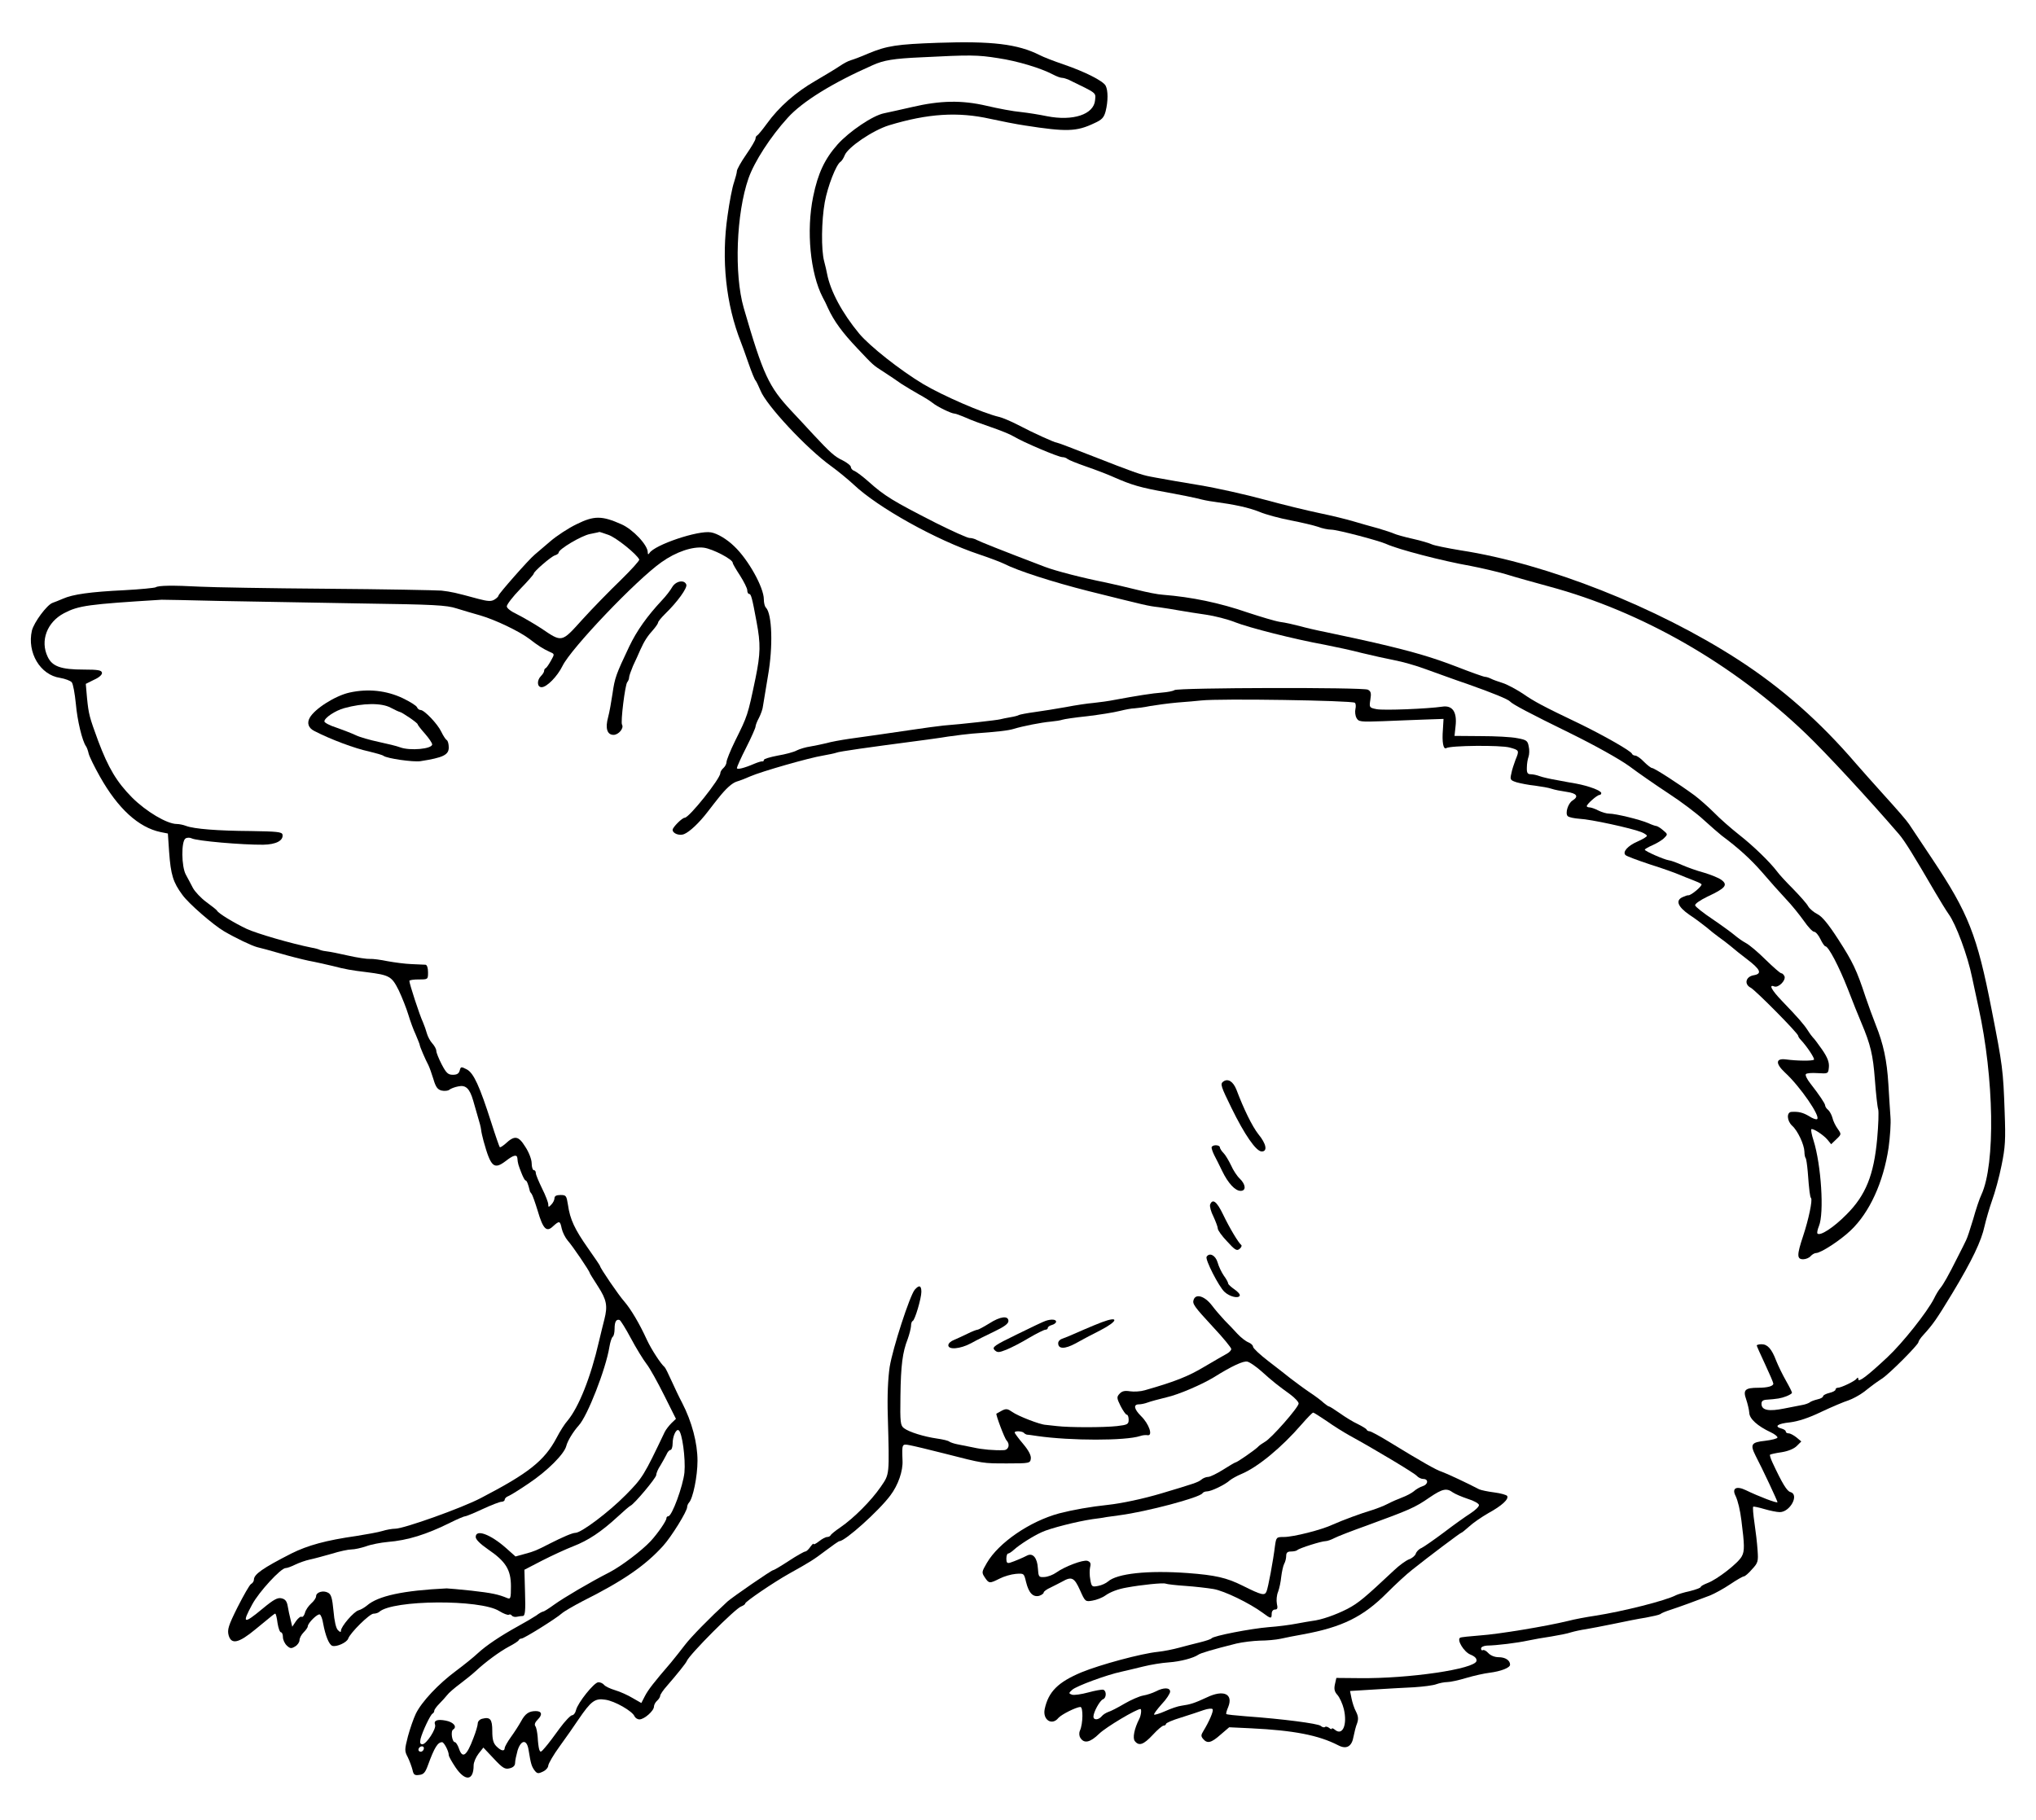
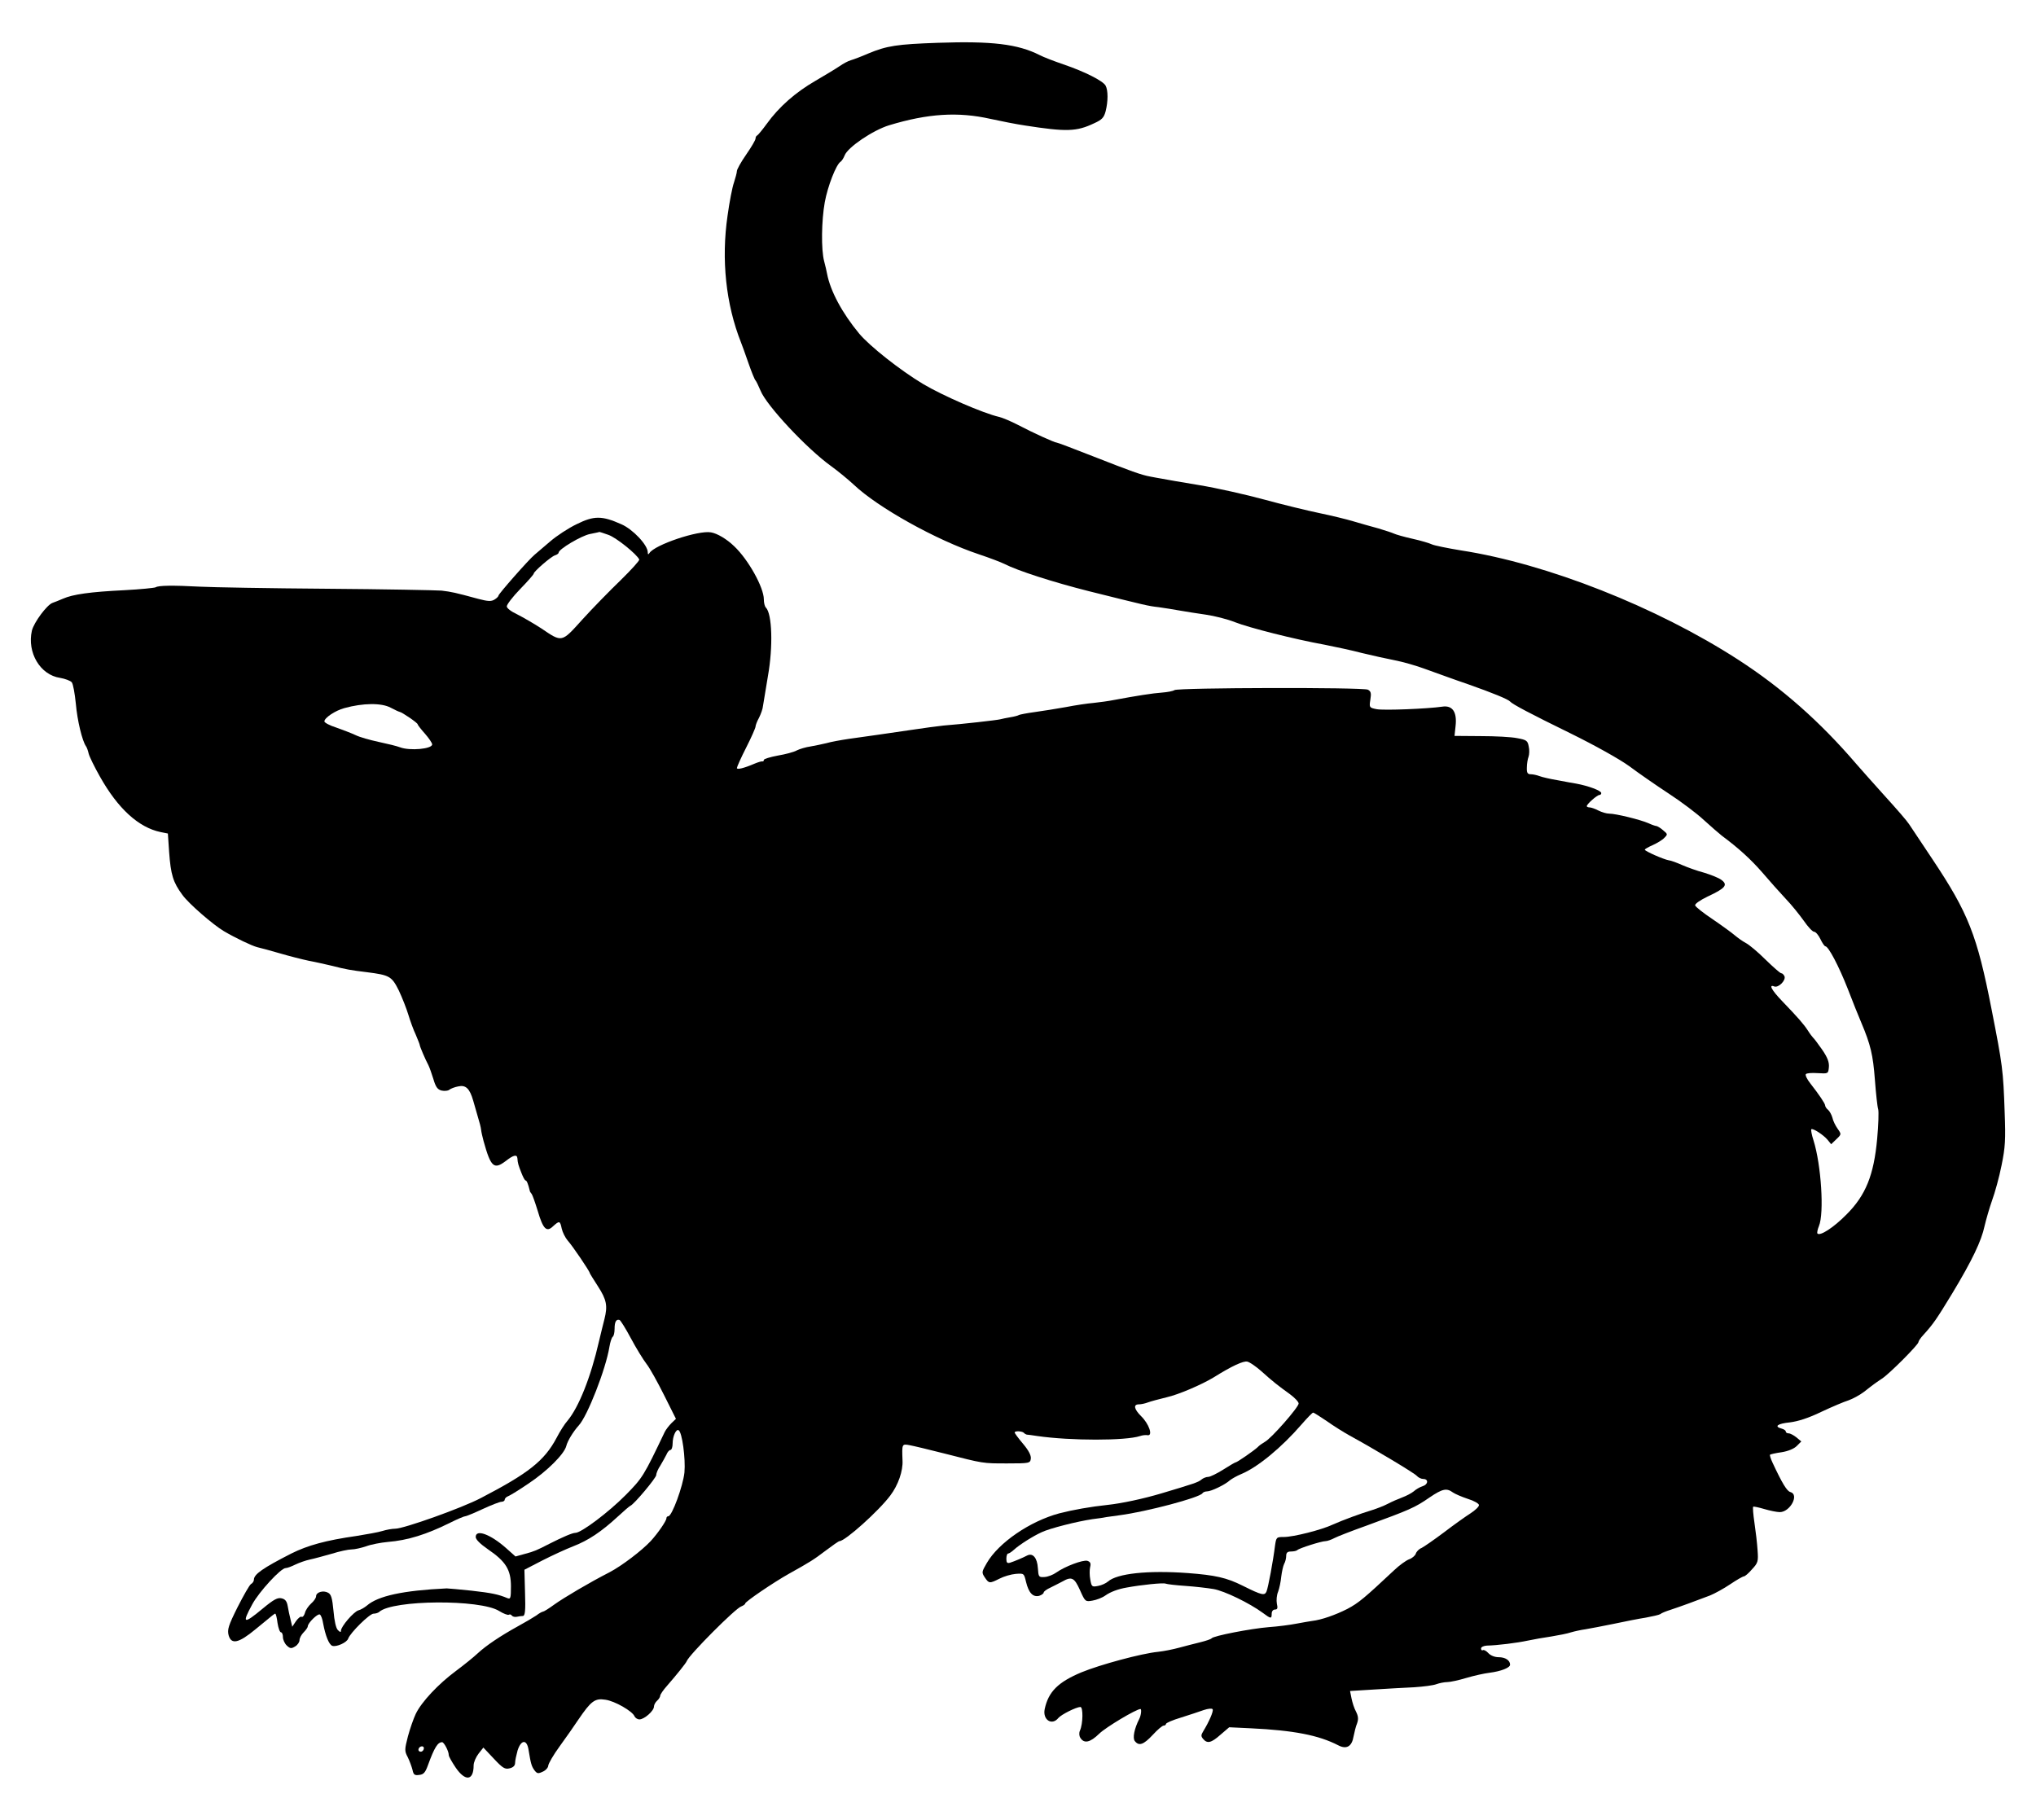
<svg xmlns="http://www.w3.org/2000/svg" xmlns:xlink="http://www.w3.org/1999/xlink" version="1.1" viewBox="36 108 297 265.5" width="297" height="265.5">
  <defs>
    <clipPath id="artboard_clip_path">
      <path d="M 36 108 L 333 108 L 333 352.569 L 333 373.5 L 36 373.5 Z" />
    </clipPath>
  </defs>
  <g id="Mouse_Statant_(2)" stroke="none" stroke-opacity="1" stroke-dasharray="none" fill="none" fill-opacity="1">
    <title>Mouse Statant (2)</title>
    <g id="Mouse_Statant_(2)_Layer_2" clip-path="url(#artboard_clip_path)">
      <title>Layer 2</title>
      <g id="Graphic_50">
        <rect x="333" y="63" width="234" height="280.8" id="path" />
        <clipPath id="clip_path">
          <use xlink:href="#path" />
        </clipPath>
        <g clip-path="url(#clip_path)">
          <image xlink:href="image717.pdf" width="289" height="254" transform="translate(334.4 101.8) scale(.8)" />
        </g>
      </g>
      <g id="Group_708">
        <g id="Graphic_706">
          <path d="M 172.823 114.244 C 166.836 114.456 165.385 114.668 162.633 115.817 C 161.666 116.24 160.547 116.663 160.124 116.784 C 159.7 116.905 158.974 117.298 158.46 117.661 C 157.977 117.994 156.374 118.961 154.923 119.808 C 152.05 121.471 149.631 123.588 147.847 126.067 C 147.212 126.944 146.577 127.7 146.456 127.761 C 146.305 127.821 146.214 128.033 146.214 128.214 C 146.214 128.426 145.609 129.454 144.853 130.543 C 144.097 131.631 143.493 132.72 143.493 132.962 C 143.493 133.203 143.281 133.959 143.069 134.625 C 142.827 135.29 142.404 137.467 142.132 139.463 C 141.195 145.873 141.89 152.405 144.097 157.968 C 144.249 158.331 144.732 159.692 145.186 160.992 C 145.639 162.292 146.093 163.411 146.214 163.502 C 146.305 163.593 146.637 164.258 146.94 164.984 C 147.786 167.131 153.683 173.45 157.221 175.99 C 158.188 176.686 159.7 177.926 160.547 178.712 C 164.054 182.038 172.551 186.785 178.811 188.872 C 180.353 189.386 182.016 190.021 182.5 190.263 C 184.435 191.261 189.606 192.924 194.746 194.224 C 203.243 196.34 203.424 196.401 205.027 196.582 C 205.874 196.703 207.234 196.915 208.051 197.066 C 208.897 197.217 210.621 197.49 211.891 197.671 C 213.161 197.852 215.066 198.336 216.124 198.76 C 218.181 199.576 224.863 201.269 229.217 202.055 C 230.729 202.358 233.179 202.872 234.66 203.265 C 236.172 203.628 238.319 204.112 239.438 204.323 C 240.557 204.535 242.613 205.11 243.974 205.624 C 245.334 206.107 248.116 207.135 250.172 207.831 C 253.771 209.101 255.978 210.008 256.28 210.341 C 256.613 210.734 259.183 212.095 265.05 214.967 C 268.678 216.751 272.246 218.747 273.667 219.775 C 274.998 220.773 277.568 222.557 279.413 223.766 C 281.227 224.946 283.555 226.7 284.553 227.637 C 285.551 228.544 286.73 229.572 287.154 229.905 C 289.633 231.749 291.387 233.352 293.05 235.257 C 294.078 236.466 295.62 238.19 296.467 239.097 C 297.344 240.004 298.523 241.486 299.128 242.333 C 299.733 243.209 300.398 243.935 300.64 243.935 C 300.851 243.935 301.275 244.419 301.547 244.994 C 301.819 245.568 302.152 246.052 302.273 246.052 C 302.726 246.052 304.268 249.015 305.538 252.251 C 306.234 254.065 307.141 256.333 307.534 257.24 C 308.864 260.385 309.227 261.897 309.499 265.525 C 309.651 267.551 309.862 269.486 309.983 269.849 C 310.074 270.212 310.013 272.117 309.832 274.113 C 309.348 279.435 308.169 282.368 305.357 285.18 C 303.482 287.085 301.517 288.355 301.123 287.962 C 301.033 287.871 301.123 287.387 301.335 286.873 C 302.121 284.998 301.668 277.953 300.549 274.385 C 300.277 273.568 300.156 272.843 300.216 272.752 C 300.428 272.54 302 273.568 302.605 274.294 L 303.119 274.929 L 303.875 274.203 C 304.631 273.478 304.631 273.478 304.057 272.661 C 303.754 272.238 303.391 271.512 303.301 271.059 C 303.18 270.635 302.908 270.121 302.666 269.91 C 302.424 269.728 302.242 269.426 302.242 269.275 C 302.242 269.002 301.365 267.702 300.065 266.039 C 299.612 265.465 299.309 264.86 299.43 264.709 C 299.521 264.558 300.277 264.497 301.154 264.558 C 302.696 264.648 302.696 264.648 302.787 263.681 C 302.847 262.985 302.605 262.29 301.789 261.11 C 301.184 260.233 300.579 259.447 300.458 259.357 C 300.368 259.266 300.035 258.843 299.733 258.359 C 299.128 257.421 298.281 256.454 295.983 254.065 C 294.411 252.432 293.957 251.555 294.834 251.918 C 295.439 252.13 296.527 251.041 296.316 250.436 C 296.195 250.194 296.013 249.983 295.832 249.983 C 295.681 249.983 294.653 249.076 293.534 247.987 C 292.445 246.899 291.145 245.81 290.661 245.568 C 290.208 245.326 289.482 244.812 289.058 244.449 C 288.635 244.086 287.184 243.028 285.853 242.121 C 284.493 241.214 283.344 240.307 283.283 240.095 C 283.192 239.883 283.978 239.339 285.097 238.795 C 287.698 237.585 288.091 237.101 287.123 236.376 C 286.73 236.073 285.581 235.62 284.583 235.317 C 283.555 235.045 282.134 234.531 281.378 234.199 C 280.622 233.866 279.745 233.533 279.413 233.503 C 278.687 233.382 275.935 232.173 275.935 231.961 C 275.935 231.87 276.449 231.568 277.084 231.296 C 277.749 230.993 278.505 230.54 278.778 230.237 C 279.292 229.723 279.292 229.693 278.596 229.119 C 278.233 228.786 277.78 228.544 277.659 228.514 C 277.508 228.514 276.963 228.332 276.449 228.09 C 275.27 227.576 271.702 226.7 270.734 226.7 C 270.341 226.7 269.646 226.488 269.162 226.246 C 268.708 226.004 268.104 225.792 267.892 225.792 C 267.65 225.792 267.469 225.702 267.469 225.611 C 267.469 225.309 268.98 223.978 269.313 223.978 C 269.464 223.978 269.585 223.857 269.585 223.706 C 269.585 223.343 267.71 222.648 265.896 222.315 C 265.503 222.255 264.324 222.043 263.235 221.831 C 262.147 221.65 260.967 221.378 260.574 221.226 C 260.181 221.075 259.607 220.954 259.304 220.954 C 258.82 220.954 258.7 220.743 258.73 219.956 C 258.73 219.442 258.851 218.717 258.972 218.414 C 259.093 218.082 259.123 217.386 259.002 216.902 C 258.851 216.056 258.669 215.935 257.339 215.693 C 256.492 215.511 254.103 215.39 251.987 215.39 L 248.177 215.36 L 248.328 213.939 C 248.57 211.853 247.874 210.855 246.362 211.097 C 244.306 211.399 237.896 211.671 236.807 211.46 C 235.749 211.248 235.719 211.218 235.9 210.069 C 236.051 209.131 235.991 208.859 235.537 208.617 C 234.842 208.254 207.93 208.315 207.325 208.678 C 207.113 208.829 206.297 208.98 205.511 209.04 C 204.15 209.131 201.701 209.524 198.617 210.099 C 197.74 210.28 196.349 210.462 195.502 210.552 C 194.686 210.613 192.871 210.885 191.48 211.157 C 190.12 211.399 188.063 211.732 186.945 211.883 C 185.796 212.034 184.768 212.246 184.647 212.306 C 184.526 212.397 183.951 212.548 183.377 212.639 C 182.802 212.73 182.137 212.881 181.895 212.941 C 181.441 213.062 176.392 213.637 173.64 213.848 C 172.823 213.939 170.707 214.211 168.953 214.483 C 164.992 215.058 162.784 215.39 159.882 215.784 C 158.642 215.965 157.16 216.237 156.555 216.419 C 155.951 216.57 154.892 216.781 154.227 216.902 C 153.562 216.993 152.655 217.265 152.231 217.477 C 151.808 217.719 150.538 218.051 149.45 218.233 C 148.331 218.445 147.424 218.717 147.424 218.868 C 147.424 219.019 147.333 219.11 147.212 219.079 C 147.061 219.049 146.577 219.2 146.063 219.412 C 144.521 220.077 143.493 220.319 143.493 220.047 C 143.493 219.896 144.097 218.535 144.853 217.054 C 145.609 215.572 146.214 214.181 146.214 214 C 146.214 213.818 146.426 213.244 146.728 212.699 C 147 212.155 147.272 211.399 147.303 210.976 C 147.363 210.552 147.696 208.587 148.028 206.591 C 148.784 202.328 148.633 197.55 147.726 196.643 C 147.544 196.461 147.424 195.917 147.424 195.433 C 147.424 193.71 145.156 189.628 143.1 187.692 C 142.011 186.634 140.62 185.818 139.713 185.666 C 137.868 185.334 131.488 187.481 130.732 188.69 C 130.581 188.932 130.49 188.902 130.49 188.569 C 130.49 187.511 128.313 185.213 126.65 184.487 C 123.808 183.217 122.659 183.217 120.149 184.457 C 118.939 185.031 117.186 186.181 116.248 186.997 C 115.311 187.783 114.283 188.66 113.98 188.932 C 113.134 189.628 108.719 194.647 108.719 194.889 C 108.719 195.01 108.447 195.282 108.144 195.464 C 107.661 195.766 107.177 195.736 105.786 195.373 C 102.339 194.435 101.885 194.345 100.403 194.163 C 99.587 194.103 92.027 193.952 83.621 193.891 C 75.215 193.831 66.93 193.68 65.176 193.589 C 61.215 193.377 59.098 193.407 58.705 193.68 C 58.524 193.77 56.468 193.982 54.139 194.103 C 49.15 194.345 46.61 194.708 45.189 195.343 C 44.614 195.585 43.949 195.857 43.677 195.947 C 42.86 196.22 40.955 198.79 40.653 199.999 C 39.927 203.205 41.863 206.47 44.765 206.894 C 45.491 207.015 46.277 207.317 46.459 207.529 C 46.67 207.77 46.912 209.192 47.064 210.673 C 47.275 213.123 48.001 216.116 48.545 216.872 C 48.666 217.023 48.848 217.537 48.938 217.961 C 49.059 218.414 49.785 219.896 50.571 221.287 C 53.202 225.974 56.226 228.725 59.431 229.391 L 60.489 229.602 L 60.671 232.294 C 60.913 235.62 61.245 236.708 62.606 238.553 C 63.513 239.823 67.081 242.907 68.653 243.844 C 70.407 244.873 72.705 245.961 73.492 246.173 C 74.006 246.294 75.487 246.687 76.818 247.08 C 78.148 247.473 80.053 247.957 81.051 248.168 C 82.049 248.35 83.621 248.713 84.528 248.924 C 86.373 249.408 87.25 249.559 89.518 249.832 C 92.844 250.255 93.146 250.436 94.174 252.493 C 94.658 253.521 95.293 255.123 95.565 256.03 C 95.837 256.938 96.321 258.268 96.654 258.963 C 96.956 259.689 97.228 260.354 97.228 260.445 C 97.228 260.657 98.045 262.562 98.498 263.408 C 98.65 263.711 98.982 264.648 99.224 265.434 C 99.557 266.583 99.829 266.946 100.403 267.098 C 100.827 267.188 101.341 267.158 101.552 266.977 C 101.734 266.825 102.339 266.583 102.853 266.493 C 103.941 266.251 104.516 266.795 105.03 268.579 C 105.211 269.244 105.544 270.333 105.725 270.998 C 105.937 271.663 106.149 272.48 106.179 272.812 C 106.209 273.145 106.391 273.901 106.542 274.476 C 107.6 278.286 108.054 278.679 109.777 277.378 C 110.896 276.502 111.41 276.381 111.471 276.955 C 111.531 277.741 111.622 277.983 112.045 279.072 C 112.287 279.707 112.559 280.221 112.68 280.221 C 112.831 280.221 113.043 280.705 113.285 281.733 C 113.285 281.823 113.406 282.005 113.557 282.186 C 113.678 282.337 114.071 283.456 114.434 284.636 C 115.22 287.327 115.734 287.811 116.671 286.903 C 117.609 286.057 117.7 286.087 117.941 287.236 C 118.062 287.78 118.456 288.567 118.818 288.99 C 119.484 289.716 122.024 293.465 122.024 293.707 C 122.024 293.767 122.568 294.644 123.233 295.672 C 124.503 297.638 124.654 298.515 124.171 300.45 C 124.019 301.055 123.656 302.476 123.384 303.655 C 122.175 308.947 120.421 313.301 118.788 315.267 C 118.395 315.69 117.669 316.839 117.186 317.776 C 115.401 321.133 113.073 322.947 106.149 326.546 C 103.397 327.997 94.9 331.021 93.66 331.021 C 93.207 331.021 92.36 331.172 91.786 331.353 C 91.211 331.535 89.518 331.837 88.006 332.079 C 83.561 332.714 80.9 333.44 78.481 334.649 C 74.338 336.766 73.038 337.673 73.038 338.459 C 73.038 338.671 72.857 338.973 72.615 339.094 C 72.403 339.215 71.526 340.757 70.649 342.481 C 69.319 345.142 69.137 345.747 69.349 346.563 C 69.742 347.954 70.8 347.742 73.28 345.686 C 76.032 343.418 76.032 343.418 76.152 343.418 C 76.243 343.418 76.394 344.023 76.485 344.779 C 76.606 345.535 76.818 346.14 76.999 346.14 C 77.15 346.14 77.271 346.472 77.271 346.835 C 77.271 347.228 77.543 347.803 77.846 348.075 C 78.33 348.529 78.511 348.529 79.055 348.196 C 79.418 347.984 79.69 347.561 79.69 347.289 C 79.69 346.986 79.962 346.472 80.295 346.14 C 80.628 345.807 80.9 345.414 80.9 345.263 C 80.9 344.779 82.351 343.358 82.654 343.539 C 82.835 343.63 83.047 344.235 83.137 344.839 C 83.47 346.624 83.984 347.924 84.468 348.105 C 85.073 348.317 86.615 347.621 86.796 347.047 C 87.099 346.2 89.911 343.418 90.485 343.418 C 90.788 343.418 91.181 343.297 91.332 343.146 C 93.297 341.392 106.058 341.302 108.81 343.025 C 109.445 343.418 110.08 343.66 110.231 343.57 C 110.382 343.479 110.563 343.539 110.654 343.69 C 110.775 343.842 111.077 343.932 111.38 343.872 C 111.652 343.811 112.075 343.751 112.287 343.751 C 112.589 343.721 112.68 342.995 112.589 340.364 L 112.499 337.008 L 115.069 335.677 C 116.49 334.952 118.516 334.014 119.605 333.591 C 121.812 332.744 123.747 331.444 126.106 329.267 C 126.983 328.45 127.829 327.725 127.98 327.664 C 128.525 327.422 131.7 323.643 131.73 323.189 C 131.73 322.917 132.002 322.282 132.335 321.798 C 132.637 321.284 133.03 320.589 133.212 320.226 C 133.363 319.833 133.635 319.53 133.816 319.53 C 133.968 319.53 134.119 319.107 134.119 318.593 C 134.119 317.535 134.633 316.416 134.996 316.658 C 135.51 316.96 136.024 320.8 135.842 322.826 C 135.631 324.792 134.028 329.206 133.484 329.206 C 133.333 329.206 133.212 329.327 133.212 329.509 C 133.212 329.872 131.972 331.686 130.914 332.835 C 129.613 334.226 126.71 336.433 124.926 337.371 C 122.024 338.852 118.244 341.09 116.853 342.088 C 116.067 342.662 115.341 343.116 115.22 343.116 C 115.099 343.116 114.646 343.358 114.222 343.69 C 113.769 343.993 112.589 344.688 111.591 345.233 C 108.961 346.684 106.905 348.075 105.695 349.194 C 105.121 349.738 103.699 350.887 102.52 351.764 C 99.95 353.669 97.501 356.269 96.654 358.023 C 96.321 358.719 95.807 360.2 95.505 361.319 C 95.021 363.224 94.991 363.436 95.475 364.343 C 95.747 364.887 96.049 365.734 96.17 366.188 C 96.321 366.913 96.472 367.034 97.138 366.943 C 97.803 366.883 98.045 366.581 98.438 365.492 C 99.375 362.922 99.859 362.166 100.494 362.166 C 100.766 362.166 101.462 363.466 101.462 364.041 C 101.462 364.252 101.915 365.038 102.46 365.855 C 103.881 367.941 105.09 367.79 105.09 365.553 C 105.09 365.099 105.423 364.343 105.816 363.829 L 106.511 362.952 L 108.023 364.555 C 109.324 365.946 109.656 366.157 110.352 365.976 C 110.866 365.855 111.138 365.583 111.138 365.19 C 111.138 364.857 111.319 364.041 111.501 363.375 C 112.015 361.773 112.861 361.712 113.103 363.285 C 113.436 365.311 113.527 365.643 113.95 366.248 C 114.343 366.762 114.494 366.792 115.19 366.46 C 115.613 366.278 115.976 365.855 115.976 365.583 C 116.006 365.28 116.732 364.01 117.639 362.771 C 118.546 361.531 119.786 359.747 120.391 358.84 C 122.205 356.179 122.78 355.725 124.291 355.967 C 125.682 356.149 128.283 357.66 128.555 358.386 C 128.676 358.628 128.978 358.84 129.281 358.84 C 129.976 358.84 131.397 357.6 131.397 356.965 C 131.397 356.723 131.609 356.33 131.851 356.118 C 132.093 355.907 132.305 355.574 132.305 355.393 C 132.305 355.211 132.758 354.546 133.302 353.941 C 134.724 352.308 136.084 350.615 136.175 350.343 C 136.538 349.405 143.311 342.602 144.128 342.36 C 144.43 342.239 144.702 342.058 144.702 341.937 C 144.702 341.664 148.845 338.852 151.052 337.613 C 154.197 335.859 154.681 335.556 156.434 334.226 C 157.432 333.47 158.339 332.835 158.46 332.835 C 159.277 332.835 164.175 328.45 165.869 326.183 C 167.018 324.671 167.744 322.584 167.653 321.042 C 167.562 318.653 167.562 318.623 168.681 318.835 C 169.195 318.925 171.493 319.47 173.731 320.044 C 179.536 321.526 179.294 321.496 182.953 321.496 C 186.189 321.496 186.279 321.466 186.37 320.8 C 186.431 320.347 186.068 319.621 185.251 318.653 C 184.556 317.837 184.012 317.081 184.012 316.99 C 184.012 316.718 185.07 316.779 185.342 317.021 C 185.463 317.172 185.675 317.262 185.765 317.293 C 185.886 317.293 186.582 317.383 187.338 317.504 C 192.206 318.2 200.189 318.2 202.306 317.504 C 202.638 317.383 203.152 317.323 203.424 317.383 C 204.211 317.474 203.606 315.72 202.457 314.601 C 201.429 313.573 201.277 312.878 202.154 312.878 C 202.457 312.878 203.031 312.757 203.424 312.606 C 203.817 312.455 205.057 312.122 206.176 311.85 C 207.93 311.457 211.286 310.005 213.04 308.947 C 215.701 307.284 217.394 306.498 217.969 306.649 C 218.332 306.74 219.239 307.375 219.995 308.04 C 221.597 309.491 222.444 310.156 224.168 311.396 C 224.863 311.91 225.438 312.515 225.438 312.757 C 225.438 313.301 221.416 317.897 220.509 318.351 C 220.146 318.563 219.662 318.895 219.451 319.137 C 218.936 319.621 216.457 321.345 216.245 321.345 C 216.155 321.345 215.338 321.828 214.431 322.403 C 213.524 322.977 212.526 323.461 212.254 323.461 C 211.952 323.461 211.498 323.643 211.256 323.854 C 210.802 324.247 210.137 324.459 205.481 325.85 C 202.759 326.666 199.584 327.332 197.619 327.543 C 195.048 327.815 192.508 328.269 190.513 328.783 C 186.249 329.932 181.683 333.047 179.96 336.01 C 179.204 337.31 179.173 337.401 179.657 338.127 C 180.262 339.034 180.353 339.034 181.804 338.308 C 182.439 337.975 183.498 337.673 184.163 337.613 C 185.372 337.522 185.372 337.522 185.675 338.792 C 186.068 340.394 186.673 341.029 187.58 340.818 C 187.943 340.697 188.245 340.485 188.245 340.334 C 188.245 340.183 188.698 339.85 189.243 339.608 C 189.757 339.366 190.543 338.943 190.966 338.731 C 192.327 337.945 192.72 338.157 193.537 339.971 C 194.292 341.664 194.323 341.695 195.351 341.513 C 195.925 341.423 196.802 341.09 197.256 340.757 C 197.982 340.243 199.1 339.82 200.34 339.608 C 202.457 339.215 205.662 338.883 206.025 339.034 C 206.267 339.125 207.567 339.276 208.928 339.366 C 210.258 339.457 212.103 339.669 213.01 339.82 C 214.612 340.092 218.271 341.876 220.207 343.297 C 221.386 344.174 221.507 344.204 221.507 343.418 C 221.507 343.055 221.718 342.814 221.991 342.814 C 222.353 342.814 222.414 342.602 222.263 341.967 C 222.172 341.483 222.232 340.697 222.444 340.213 C 222.626 339.729 222.837 338.731 222.898 338.036 C 222.988 337.31 223.17 336.464 223.321 336.161 C 223.502 335.859 223.623 335.315 223.623 334.982 C 223.623 334.528 223.805 334.347 224.319 334.347 C 224.712 334.347 225.135 334.256 225.256 334.135 C 225.528 333.863 228.764 332.835 229.369 332.835 C 229.611 332.835 230.215 332.623 230.669 332.381 C 231.122 332.14 233.239 331.323 235.356 330.567 C 241.615 328.269 242.371 327.967 244.548 326.455 C 246.423 325.185 247.028 325.064 247.935 325.729 C 248.237 325.941 249.205 326.364 250.112 326.666 C 251.019 326.939 251.745 327.362 251.745 327.574 C 251.745 327.815 251.2 328.33 250.505 328.783 C 249.84 329.206 248.086 330.446 246.665 331.535 C 245.213 332.623 243.732 333.651 243.369 333.833 C 242.976 333.984 242.613 334.377 242.522 334.68 C 242.431 334.952 241.978 335.345 241.524 335.496 C 241.071 335.677 240.103 336.373 239.347 337.099 C 235.084 341.09 234.207 341.846 232.544 342.723 C 230.82 343.6 228.764 344.325 227.403 344.477 C 227.071 344.537 226.042 344.688 225.135 344.87 C 224.228 345.051 222.384 345.293 221.053 345.384 C 218.483 345.595 212.98 346.654 212.738 347.017 C 212.647 347.138 211.921 347.38 211.075 347.591 C 210.258 347.803 208.867 348.135 208.021 348.377 C 207.144 348.619 205.783 348.891 204.936 348.982 C 202.487 349.224 196.47 350.857 193.748 351.976 C 190.362 353.397 188.94 354.788 188.396 357.328 C 188.063 358.9 189.454 359.807 190.392 358.628 C 190.845 358.114 192.962 357.056 193.597 357.025 C 194.02 357.025 193.99 359.475 193.537 360.473 C 193.385 360.805 193.416 361.259 193.597 361.531 C 194.141 362.408 195.018 362.226 196.349 360.926 C 197.347 359.959 201.761 357.328 202.366 357.328 C 202.547 357.328 202.457 358.265 202.185 358.779 C 201.459 360.2 201.187 361.591 201.55 362.015 C 202.154 362.771 202.82 362.529 204.15 361.108 C 204.846 360.352 205.541 359.747 205.753 359.747 C 205.934 359.747 206.085 359.626 206.085 359.505 C 206.085 359.354 207.083 358.93 208.293 358.568 C 209.472 358.205 210.984 357.691 211.589 357.479 C 212.224 357.267 212.798 357.207 212.889 357.358 C 213.07 357.6 212.345 359.233 211.528 360.563 C 211.196 361.108 211.165 361.289 211.498 361.682 C 212.103 362.408 212.677 362.287 214.038 361.077 L 215.308 359.989 L 218.483 360.14 C 224.712 360.442 228.341 361.138 231.213 362.619 C 232.423 363.254 233.209 362.801 233.451 361.319 C 233.572 360.714 233.783 359.838 233.965 359.414 C 234.176 358.809 234.146 358.386 233.814 357.721 C 233.541 357.237 233.269 356.36 233.148 355.755 L 232.937 354.697 L 236.384 354.485 C 238.259 354.365 240.92 354.213 242.28 354.153 C 243.641 354.062 245.092 353.881 245.546 353.699 C 245.969 353.548 246.695 353.397 247.118 353.397 C 247.542 353.397 248.812 353.125 249.9 352.792 C 251.019 352.459 252.531 352.127 253.287 352.036 C 254.95 351.825 256.28 351.31 256.28 350.857 C 256.28 350.222 255.585 349.768 254.617 349.768 C 254.043 349.768 253.438 349.526 253.105 349.164 C 252.803 348.831 252.44 348.649 252.319 348.74 C 252.168 348.831 252.047 348.71 252.047 348.498 C 252.047 348.287 252.41 348.105 252.894 348.075 C 254.406 348.045 257.309 347.682 258.851 347.349 C 259.697 347.168 261.24 346.896 262.298 346.745 C 263.386 346.563 264.656 346.321 265.17 346.14 C 265.685 345.989 266.652 345.777 267.317 345.686 C 267.983 345.565 269.827 345.233 271.399 344.9 C 272.972 344.567 275.089 344.144 276.086 343.993 C 277.054 343.811 278.022 343.6 278.203 343.479 C 278.354 343.328 279.05 343.055 279.715 342.844 C 281.015 342.42 283.495 341.513 285.46 340.757 C 286.125 340.485 287.456 339.76 288.393 339.125 C 289.331 338.49 290.238 337.975 290.389 337.975 C 290.54 337.975 291.084 337.522 291.568 336.947 C 292.445 336.01 292.506 335.798 292.385 334.165 C 292.324 333.168 292.113 331.384 291.931 330.174 C 291.75 328.934 291.659 327.876 291.75 327.815 C 291.81 327.755 292.536 327.906 293.352 328.148 C 294.169 328.39 295.197 328.602 295.62 328.602 C 297.132 328.602 298.523 326.031 297.162 325.669 C 296.678 325.548 295.983 324.429 294.562 321.375 C 294.29 320.8 294.139 320.286 294.199 320.226 C 294.259 320.165 295.015 319.984 295.892 319.863 C 296.86 319.712 297.707 319.349 298.1 318.956 L 298.765 318.291 L 298.039 317.686 C 297.646 317.383 297.162 317.111 296.92 317.111 C 296.678 317.111 296.497 316.99 296.497 316.839 C 296.497 316.688 296.225 316.506 295.892 316.416 C 294.743 316.113 295.288 315.69 297.102 315.509 C 298.311 315.357 299.823 314.874 301.698 313.966 C 303.24 313.241 305.024 312.485 305.629 312.303 C 306.234 312.092 307.262 311.547 307.897 311.064 C 308.532 310.55 309.197 310.066 309.348 309.945 C 309.53 309.794 310.044 309.461 310.527 309.128 C 311.586 308.463 315.849 304.169 315.849 303.807 C 315.849 303.655 316.152 303.202 316.545 302.778 C 318.027 301.146 318.48 300.48 320.778 296.701 C 323.711 291.832 325.042 289.02 325.495 286.873 C 325.707 285.966 326.191 284.273 326.584 283.154 C 327.007 282.005 327.642 279.707 327.975 278.013 C 328.519 275.353 328.58 274.294 328.428 270.242 C 328.217 264.104 328.126 263.439 326.523 255.274 C 324.407 244.419 323.137 241.214 317.875 233.322 C 316.182 230.782 314.67 228.514 314.489 228.242 C 314.156 227.728 312.765 226.125 310.679 223.827 C 309.137 222.103 307.746 220.561 306.778 219.442 C 301.517 213.304 295.953 208.375 289.542 204.233 C 277.659 196.552 261.663 190.232 249.114 188.297 C 247.088 187.965 245.183 187.571 244.881 187.42 C 244.578 187.269 243.308 186.876 242.069 186.604 C 240.829 186.332 239.589 185.969 239.347 185.848 C 239.105 185.727 238.077 185.394 237.079 185.092 C 236.081 184.82 234.449 184.366 233.451 184.064 C 232.453 183.761 230.215 183.217 228.461 182.854 C 226.708 182.491 223.109 181.615 220.448 180.889 C 217.787 180.163 213.494 179.196 210.923 178.772 C 208.353 178.349 205.904 177.926 205.481 177.835 C 205.057 177.774 204.332 177.623 203.817 177.532 C 202.487 177.291 201.066 176.776 195.442 174.569 C 192.66 173.481 190.301 172.573 190.15 172.573 C 189.847 172.573 186.703 171.152 184.465 169.973 C 183.467 169.459 182.258 168.945 181.744 168.824 C 179.385 168.28 173.489 165.709 170.646 164.016 C 167.32 162.02 162.875 158.513 161.333 156.668 C 158.854 153.675 157.13 150.469 156.646 147.929 C 156.586 147.597 156.404 146.78 156.223 146.115 C 155.769 144.422 155.83 140.188 156.314 137.497 C 156.737 135.169 157.977 131.994 158.612 131.601 C 158.793 131.48 159.065 131.057 159.216 130.663 C 159.67 129.484 163.329 127.005 165.687 126.279 C 171.372 124.555 175.757 124.283 180.474 125.342 C 181.986 125.674 184.284 126.128 185.523 126.309 C 191.571 127.247 193.023 127.216 195.623 125.977 C 196.772 125.463 197.044 125.13 197.286 124.223 C 197.649 122.771 197.649 121.199 197.286 120.504 C 196.923 119.808 194.232 118.447 191.118 117.389 C 189.787 116.935 188.215 116.331 187.64 116.028 C 184.465 114.426 180.685 113.972 172.823 114.244 Z" fill="black" />
        </g>
        <g id="Graphic_705">
-           <path d="M 181.593 116.482 C 184.435 116.905 187.822 117.933 189.606 118.871 C 190.12 119.143 190.694 119.354 190.906 119.354 C 191.118 119.354 191.511 119.475 191.813 119.596 C 196.107 121.683 195.835 121.471 195.744 122.62 C 195.562 124.707 192.508 125.704 188.698 124.948 C 187.701 124.737 186.007 124.465 184.919 124.344 C 183.83 124.253 181.593 123.83 179.929 123.437 C 176.301 122.59 173.186 122.65 169.044 123.618 C 167.562 123.951 165.718 124.374 164.962 124.525 C 163.299 124.858 159.912 127.156 158.188 129.061 C 156.314 131.178 155.316 133.264 154.62 136.681 C 153.592 141.67 154.197 147.869 156.011 151.377 C 156.253 151.8 156.586 152.495 156.767 152.919 C 157.674 154.884 158.884 156.517 161.031 158.785 C 163.48 161.385 163.329 161.234 164.962 162.292 C 165.718 162.776 166.836 163.532 167.471 163.986 C 168.137 164.409 169.286 165.105 170.042 165.528 C 170.828 165.951 171.735 166.526 172.068 166.798 C 172.733 167.342 174.789 168.34 175.243 168.34 C 175.424 168.34 176.119 168.612 176.845 168.915 C 177.541 169.247 179.204 169.852 180.534 170.306 C 181.865 170.759 183.377 171.364 183.86 171.666 C 185.191 172.483 190.392 174.69 190.966 174.69 C 191.238 174.69 191.571 174.811 191.722 174.962 C 191.904 175.113 193.113 175.597 194.413 176.051 C 195.744 176.504 197.558 177.2 198.496 177.623 C 201.126 178.772 202.336 179.135 206.237 179.831 C 208.232 180.193 210.288 180.617 210.772 180.738 C 211.286 180.889 212.284 181.101 213.04 181.191 C 216.155 181.615 218.12 182.038 219.723 182.673 C 220.63 183.066 222.686 183.61 224.258 183.913 C 225.831 184.215 227.615 184.638 228.25 184.85 C 228.855 185.092 229.762 185.273 230.215 185.273 C 231.062 185.273 237.2 186.876 238.289 187.39 C 239.952 188.146 246.393 189.839 250.535 190.565 C 252.108 190.867 254.436 191.412 255.676 191.775 C 256.915 192.168 259.758 192.954 261.965 193.559 C 275.451 197.187 288.817 204.837 299.46 215.058 C 302.333 217.81 308.502 224.462 313.007 229.693 C 313.884 230.721 315.124 232.747 318.299 238.19 C 319.024 239.43 319.901 240.851 320.264 241.365 C 321.322 242.816 323.046 247.443 323.681 250.618 C 323.832 251.344 324.256 253.309 324.618 254.972 C 326.886 265.253 327.098 277.802 325.042 282.277 C 324.77 282.821 324.225 284.454 323.832 285.875 C 323.409 287.297 322.955 288.657 322.804 288.929 C 322.683 289.232 322.109 290.32 321.564 291.409 C 320.204 294.13 319.478 295.4 319.024 295.945 C 318.813 296.187 318.389 296.882 318.117 297.457 C 317.119 299.422 313.521 303.958 311.314 306.014 C 308.411 308.735 307.08 309.733 307.08 309.219 C 307.08 308.947 306.99 308.917 306.838 309.128 C 306.597 309.491 304.571 310.459 304.087 310.459 C 303.905 310.459 303.754 310.58 303.754 310.731 C 303.754 310.882 303.361 311.094 302.847 311.215 C 302.363 311.336 301.94 311.547 301.94 311.699 C 301.94 311.85 301.577 312.061 301.123 312.152 C 300.64 312.273 300.126 312.455 299.974 312.606 C 299.793 312.727 299.309 312.908 298.916 312.969 C 298.493 313.059 297.313 313.271 296.285 313.483 C 294.048 313.936 293.02 313.755 292.959 312.878 C 292.929 312.455 293.11 312.273 293.564 312.213 C 295.288 312.092 295.802 312.001 296.588 311.699 C 297.041 311.517 297.404 311.305 297.404 311.185 C 297.404 311.064 297.011 310.277 296.527 309.431 C 296.043 308.584 295.409 307.284 295.106 306.528 C 294.441 304.774 293.836 304.109 292.959 304.109 C 292.596 304.109 292.264 304.2 292.264 304.29 C 292.264 304.381 292.808 305.591 293.473 307.012 C 294.139 308.433 294.683 309.703 294.683 309.854 C 294.683 310.217 293.866 310.459 292.475 310.459 C 290.54 310.459 290.238 310.791 290.722 312.152 C 290.933 312.787 291.145 313.664 291.175 314.118 C 291.205 314.995 292.385 316.053 294.32 316.96 C 294.834 317.202 295.288 317.535 295.288 317.716 C 295.288 317.867 294.471 318.079 293.473 318.2 C 291.478 318.411 291.266 318.714 292.082 320.347 C 293.141 322.373 295.288 326.969 295.288 327.15 C 295.288 327.362 292.596 326.334 290.661 325.396 C 289.27 324.731 288.605 325.124 289.179 326.243 C 289.512 326.939 289.845 328.33 290.026 329.811 C 290.48 333.379 290.51 334.286 290.087 335.042 C 289.603 336.01 286.488 338.429 285.097 338.943 C 284.553 339.155 284.099 339.397 284.099 339.518 C 284.099 339.639 283.374 339.911 282.527 340.122 C 281.65 340.304 280.713 340.606 280.471 340.727 C 278.989 341.513 272.76 343.086 268.678 343.721 C 267.438 343.902 265.654 344.235 264.747 344.477 C 261.512 345.263 254.587 346.412 251.896 346.593 C 250.414 346.714 249.114 346.835 248.993 346.926 C 248.479 347.228 249.537 348.982 250.475 349.375 C 251.14 349.647 251.442 349.95 251.382 350.313 C 251.17 351.492 241.494 352.913 234.297 352.822 L 230.941 352.792 L 230.729 353.729 C 230.578 354.425 230.669 354.818 231.122 355.302 C 231.425 355.665 231.848 356.572 232.03 357.328 C 232.574 359.626 231.848 361.289 230.729 360.352 C 230.487 360.14 230.276 360.079 230.276 360.2 C 230.276 360.321 230.094 360.261 229.883 360.079 C 229.641 359.898 229.369 359.838 229.278 359.959 C 229.157 360.049 228.885 359.989 228.643 359.777 C 228.22 359.444 223.17 358.779 217.727 358.386 C 216.245 358.265 214.945 358.144 214.885 358.053 C 214.824 357.993 214.945 357.539 215.157 357.056 C 215.943 355.12 214.492 354.455 212.042 355.634 C 210.288 356.451 209.653 356.663 208.353 356.844 C 207.839 356.904 206.781 357.267 205.995 357.63 C 205.178 357.993 204.452 358.205 204.362 358.144 C 204.271 358.053 204.785 357.388 205.45 356.632 C 206.146 355.907 206.69 355.06 206.69 354.788 C 206.69 354.183 205.753 354.153 204.604 354.758 C 204.12 355 203.303 355.272 202.759 355.362 C 202.215 355.453 200.975 355.997 200.038 356.542 C 199.07 357.116 198.012 357.66 197.679 357.751 C 197.347 357.872 196.893 358.144 196.712 358.386 C 196.228 358.961 195.502 358.961 195.502 358.447 C 195.502 357.781 196.439 356.088 196.893 355.907 C 197.407 355.725 197.437 354.697 196.953 354.516 C 196.742 354.455 195.744 354.637 194.746 354.909 C 193.748 355.181 192.69 355.332 192.387 355.241 C 191.873 355.06 191.873 355 192.418 354.516 C 193.023 353.971 197.437 352.339 199.584 351.885 C 200.249 351.734 201.671 351.401 202.759 351.129 C 203.848 350.857 205.511 350.585 206.478 350.524 C 208.202 350.403 210.107 349.889 210.802 349.405 C 211.135 349.164 212.98 348.619 216.366 347.773 C 217.273 347.561 218.816 347.38 219.783 347.349 C 220.751 347.349 222.112 347.228 222.807 347.077 C 223.502 346.926 224.954 346.624 226.042 346.442 C 231.818 345.384 234.872 343.872 238.38 340.334 C 239.589 339.125 241.222 337.613 242.008 337.008 C 244.427 335.073 249.023 331.625 249.144 331.625 C 249.235 331.625 249.749 331.202 250.293 330.718 C 250.838 330.204 252.108 329.327 253.105 328.753 C 255.101 327.664 256.129 326.697 255.857 326.243 C 255.766 326.092 254.92 325.85 253.982 325.729 C 253.015 325.608 252.047 325.396 251.775 325.276 C 250.112 324.399 246.937 322.917 246.302 322.705 C 245.576 322.494 243.429 321.284 238.591 318.321 C 237.261 317.504 236.021 316.839 235.809 316.809 C 235.628 316.809 235.416 316.718 235.356 316.567 C 235.326 316.446 234.721 316.083 234.056 315.75 C 233.39 315.448 232.211 314.722 231.455 314.178 C 230.669 313.634 229.973 313.18 229.852 313.18 C 229.762 313.18 229.429 312.938 229.096 312.666 C 228.794 312.364 227.826 311.638 226.95 311.064 C 226.103 310.489 224.893 309.582 224.258 309.098 C 223.623 308.584 222.142 307.435 220.962 306.528 C 219.783 305.621 218.785 304.683 218.785 304.472 C 218.785 304.26 218.483 303.988 218.12 303.837 C 217.727 303.686 217.031 303.141 216.517 302.597 C 216.034 302.053 215.187 301.176 214.673 300.662 C 214.189 300.148 213.312 299.15 212.768 298.424 C 211.74 297.094 210.47 296.701 210.137 297.577 C 209.895 298.212 210.137 298.545 213.04 301.69 C 214.461 303.202 215.61 304.623 215.61 304.804 C 215.61 304.986 215.338 305.288 215.006 305.47 C 214.673 305.651 213.191 306.498 211.71 307.375 C 209.351 308.796 207.355 309.582 203.001 310.822 C 202.396 311.003 201.429 311.064 200.824 310.973 C 200.068 310.852 199.675 310.943 199.312 311.336 C 198.889 311.789 198.889 311.971 199.463 313.12 C 199.826 313.815 200.219 314.39 200.37 314.39 C 200.522 314.39 200.642 314.722 200.642 315.115 C 200.642 315.781 200.491 315.871 198.919 316.053 C 196.953 316.265 192.055 316.265 190.21 316.053 C 189.545 315.992 188.789 315.902 188.547 315.871 C 187.701 315.841 184.465 314.571 183.679 313.997 C 182.983 313.513 182.772 313.483 182.167 313.785 C 181.774 313.997 181.411 314.208 181.351 314.239 C 181.23 314.36 182.53 317.837 182.832 318.139 C 183.377 318.714 183.135 319.53 182.439 319.56 C 181.048 319.621 179.294 319.47 177.964 319.167 C 177.208 319.016 176.21 318.805 175.696 318.714 C 175.212 318.623 174.668 318.442 174.487 318.321 C 174.335 318.17 173.519 317.988 172.672 317.867 C 170.798 317.595 168.62 316.93 167.864 316.355 C 167.35 315.962 167.29 315.539 167.35 311.668 C 167.411 307.163 167.653 305.288 168.409 303.353 C 168.651 302.688 168.862 301.841 168.893 301.478 C 168.893 301.115 168.983 300.783 169.134 300.722 C 169.467 300.601 170.404 297.396 170.404 296.459 C 170.404 295.521 170.072 295.431 169.437 296.156 C 168.711 297.033 166.232 304.653 165.778 307.435 C 165.536 309.098 165.415 311.608 165.506 314.541 C 165.748 323.37 165.778 323.008 164.478 324.913 C 163.087 326.939 160.547 329.479 158.612 330.809 C 157.856 331.323 157.221 331.837 157.16 331.988 C 157.1 332.109 156.888 332.23 156.676 332.23 C 156.434 332.23 155.92 332.502 155.467 332.865 C 155.044 333.198 154.681 333.379 154.681 333.258 C 154.681 333.107 154.469 333.319 154.197 333.682 C 153.955 334.045 153.622 334.347 153.471 334.347 C 153.32 334.347 152.231 334.952 151.082 335.708 C 149.933 336.464 148.905 337.068 148.784 337.068 C 148.542 337.068 142.888 340.969 142.132 341.634 C 139.501 344.053 136.81 346.805 135.933 347.954 C 135.359 348.71 134.421 349.889 133.847 350.585 C 131.397 353.427 130.551 354.516 130.067 355.453 L 129.553 356.451 L 128.283 355.725 C 127.587 355.302 126.438 354.788 125.713 354.576 C 125.017 354.365 124.291 354.032 124.11 353.79 C 123.929 353.578 123.535 353.397 123.263 353.427 C 122.659 353.457 120.3 356.39 120.028 357.479 C 119.937 357.902 119.665 358.235 119.453 358.235 C 119.242 358.235 118.425 359.082 117.669 360.11 C 116.913 361.168 115.976 362.408 115.553 362.892 C 114.887 363.678 114.827 363.708 114.646 363.194 C 114.555 362.861 114.464 362.075 114.434 361.41 C 114.373 360.745 114.252 360.049 114.101 359.838 C 113.92 359.596 114.041 359.263 114.464 358.84 C 115.16 358.144 115.039 357.63 114.162 357.63 C 113.164 357.63 112.62 357.993 112.015 359.112 C 111.682 359.717 111.017 360.745 110.533 361.41 C 110.049 362.075 109.656 362.801 109.626 362.982 C 109.626 363.557 109.112 363.466 108.416 362.771 C 107.963 362.317 107.812 361.773 107.812 360.533 C 107.812 358.809 107.509 358.447 106.33 358.749 C 105.967 358.84 105.695 359.142 105.695 359.414 C 105.695 359.686 105.423 360.654 105.06 361.561 C 104.062 364.222 103.457 364.615 102.943 363.073 C 102.762 362.559 102.49 362.166 102.369 362.166 C 101.946 362.166 101.704 360.563 102.097 360.321 C 102.732 359.928 102.157 359.233 101.038 359.021 C 99.799 358.779 99.224 358.991 99.466 359.626 C 99.678 360.2 98.196 362.468 97.621 362.468 C 97.289 362.468 97.228 362.257 97.349 361.682 C 97.621 360.594 98.801 358.114 99.103 357.993 C 99.224 357.933 99.345 357.751 99.345 357.6 C 99.345 357.419 99.678 356.965 100.071 356.572 C 100.464 356.179 100.978 355.604 101.22 355.302 C 101.431 355 102.308 354.244 103.125 353.639 C 103.971 353.004 104.969 352.187 105.393 351.794 C 106.784 350.494 108.87 348.952 110.231 348.226 C 110.987 347.833 111.652 347.41 111.682 347.259 C 111.743 347.138 111.924 347.047 112.075 347.047 C 112.438 347.047 117.095 344.144 117.941 343.388 C 118.274 343.086 119.635 342.3 120.965 341.604 C 126.892 338.641 130.127 336.403 132.728 333.53 C 133.937 332.2 136.235 328.481 136.235 327.876 C 136.235 327.664 136.356 327.392 136.508 327.211 C 137.082 326.606 137.747 323.401 137.747 321.103 C 137.747 318.532 136.931 315.418 135.51 312.666 C 135.086 311.88 134.391 310.398 133.937 309.401 C 133.484 308.403 133.06 307.526 132.94 307.435 C 132.395 306.981 131.035 304.895 130.369 303.474 C 129.25 301.025 128.011 298.968 127.073 297.88 C 126.257 296.973 123.535 292.981 123.535 292.709 C 123.535 292.649 122.749 291.469 121.782 290.109 C 119.846 287.357 119.151 285.906 118.849 283.759 C 118.637 282.428 118.576 282.337 117.76 282.337 C 117.155 282.337 116.883 282.489 116.883 282.821 C 116.883 283.063 116.671 283.487 116.43 283.728 C 116.036 284.152 115.976 284.152 115.976 283.698 C 115.976 283.426 115.583 282.398 115.069 281.37 C 114.585 280.372 114.162 279.374 114.162 279.132 C 114.162 278.89 114.041 278.709 113.859 278.709 C 113.708 278.709 113.557 278.255 113.557 277.711 C 113.557 277.167 113.164 276.108 112.62 275.292 C 111.622 273.689 111.077 273.599 109.717 274.869 C 109.324 275.201 108.961 275.443 108.9 275.353 C 108.84 275.292 108.265 273.659 107.661 271.754 C 105.967 266.462 105.09 264.527 104.092 264.013 C 103.276 263.59 103.216 263.59 103.064 264.164 C 102.943 264.618 102.671 264.799 102.066 264.799 C 101.371 264.799 101.099 264.558 100.434 263.288 C 100.01 262.471 99.647 261.564 99.647 261.322 C 99.647 261.05 99.375 260.566 99.073 260.233 C 98.74 259.871 98.408 259.236 98.287 258.812 C 98.166 258.359 97.894 257.573 97.682 257.089 C 97.228 256.151 95.716 251.525 95.716 251.102 C 95.716 250.981 96.321 250.89 97.077 250.89 C 98.438 250.89 98.438 250.89 98.438 249.832 C 98.438 249.197 98.287 248.773 98.075 248.743 C 97.863 248.743 96.926 248.683 96.019 248.652 C 95.112 248.622 93.539 248.41 92.542 248.229 C 91.513 248.017 90.364 247.866 89.971 247.896 C 89.548 247.927 88.127 247.715 86.796 247.413 C 85.466 247.11 84.105 246.838 83.772 246.808 C 83.44 246.778 82.956 246.687 82.714 246.596 C 82.472 246.475 81.928 246.324 81.505 246.263 C 78.481 245.659 73.492 244.207 71.98 243.512 C 70.135 242.635 67.837 241.244 67.656 240.851 C 67.595 240.73 66.9 240.186 66.113 239.611 C 65.327 239.037 64.45 238.099 64.148 237.555 C 63.846 236.98 63.392 236.104 63.12 235.62 C 62.455 234.44 62.424 230.721 63.059 230.328 C 63.271 230.177 63.694 230.177 63.936 230.298 C 64.662 230.691 71.375 231.265 74.399 231.235 C 76.273 231.205 77.362 230.63 77.211 229.754 C 77.12 229.36 76.364 229.3 72.584 229.239 C 67.777 229.209 64.299 228.937 63.12 228.484 C 62.727 228.332 62.122 228.211 61.789 228.211 C 60.368 228.211 57.314 226.397 55.258 224.341 C 53.02 222.073 51.811 220.047 50.329 216.116 C 49.029 212.578 48.938 212.215 48.696 209.857 L 48.515 207.77 L 49.724 207.166 C 50.48 206.833 50.934 206.41 50.873 206.138 C 50.813 205.775 50.269 205.684 48.243 205.684 C 44.886 205.684 43.616 205.231 42.951 203.809 C 41.832 201.481 42.86 198.76 45.34 197.459 C 47.487 196.34 48.817 196.159 59.582 195.494 C 59.763 195.494 63.634 195.554 68.2 195.675 C 72.766 195.766 82.019 195.917 88.701 196.038 C 99.315 196.189 101.129 196.28 102.611 196.764 C 103.578 197.066 105.121 197.52 106.088 197.792 C 108.265 198.427 111.743 200.09 113.224 201.209 C 114.464 202.176 115.22 202.66 116.218 203.114 C 116.913 203.416 116.913 203.416 116.369 204.384 C 116.067 204.928 115.734 205.412 115.613 205.472 C 115.462 205.533 115.371 205.714 115.371 205.896 C 115.371 206.047 115.16 206.38 114.918 206.621 C 114.283 207.256 114.343 208.254 115.008 208.254 C 115.764 208.254 117.306 206.682 118.062 205.14 C 119.302 202.6 128.767 192.651 132.486 190.021 C 134.603 188.509 137.022 187.692 138.685 187.904 C 139.985 188.086 142.888 189.597 142.888 190.111 C 142.888 190.263 143.372 191.079 143.946 191.956 C 144.521 192.863 145.005 193.831 145.005 194.103 C 145.005 194.405 145.125 194.647 145.277 194.647 C 145.549 194.647 145.7 195.101 146.365 198.729 C 146.97 201.935 146.94 203.356 146.214 206.924 C 145.065 212.427 145.065 212.397 143.22 216.116 C 142.525 217.537 141.981 218.898 141.981 219.17 C 141.981 219.442 141.769 219.835 141.527 220.047 C 141.285 220.259 141.074 220.591 141.074 220.803 C 141.074 221.589 136.538 227.304 135.873 227.304 C 135.51 227.304 134.119 228.695 134.119 229.058 C 134.119 229.602 135.117 229.965 135.782 229.693 C 136.598 229.36 137.989 228.06 139.259 226.397 C 139.834 225.641 140.529 224.764 140.771 224.462 C 141.89 223.041 142.797 222.224 143.493 222.013 C 143.916 221.892 144.793 221.559 145.458 221.257 C 147.03 220.561 154.106 218.535 156.041 218.233 C 156.888 218.082 157.765 217.9 158.007 217.81 C 158.4 217.628 162.754 217.023 169.649 216.116 C 170.979 215.935 173.096 215.663 174.335 215.451 C 175.575 215.27 177.148 215.088 177.813 215.028 C 181.653 214.755 183.104 214.574 183.891 214.332 C 185.161 213.939 187.912 213.395 189.303 213.274 C 189.968 213.213 190.724 213.092 190.966 213.002 C 191.208 212.911 192.841 212.669 194.595 212.488 C 196.349 212.276 198.465 211.943 199.282 211.732 C 200.128 211.52 201.096 211.339 201.489 211.339 C 201.882 211.308 202.91 211.187 203.757 211.006 C 204.634 210.855 206.418 210.613 207.748 210.492 C 209.079 210.401 210.651 210.25 211.226 210.19 C 214.008 209.887 233.058 210.19 233.632 210.522 C 233.783 210.643 233.814 211.036 233.723 211.429 C 233.632 211.822 233.693 212.397 233.874 212.73 C 234.176 213.304 234.418 213.334 237.745 213.213 C 239.71 213.123 242.492 213.032 243.943 212.971 L 246.574 212.881 L 246.483 214.423 C 246.332 216.267 246.544 217.386 246.967 217.144 C 247.572 216.751 254.92 216.691 256.22 217.054 C 257.641 217.447 257.641 217.477 257.067 218.868 C 256.855 219.442 256.553 220.319 256.462 220.864 C 256.25 221.74 256.311 221.831 257.248 222.134 C 257.792 222.285 259.002 222.527 259.909 222.617 C 260.816 222.738 261.905 222.92 262.328 223.071 C 262.751 223.222 263.719 223.404 264.535 223.524 C 266.017 223.736 266.35 224.19 265.382 224.794 C 264.717 225.218 264.294 226.669 264.687 227.062 C 264.868 227.244 265.654 227.395 266.44 227.455 C 267.983 227.516 273.97 228.816 275.421 229.391 C 275.875 229.572 276.238 229.814 276.238 229.935 C 276.238 230.086 275.603 230.449 274.847 230.782 C 273.456 231.386 272.639 232.294 273.123 232.747 C 273.244 232.898 274.877 233.503 276.691 234.108 C 278.536 234.682 280.441 235.378 280.924 235.589 C 281.439 235.801 282.315 236.164 282.89 236.376 C 283.464 236.587 284.069 236.859 284.19 236.98 C 284.432 237.192 282.648 238.674 282.285 238.613 C 282.194 238.583 281.832 238.704 281.439 238.885 C 280.38 239.369 280.743 240.276 282.436 241.456 C 283.283 242 284.372 242.847 284.916 243.27 C 285.43 243.724 286.246 244.358 286.7 244.691 C 287.184 245.024 287.97 245.629 288.484 246.052 C 288.968 246.475 289.996 247.292 290.752 247.866 C 292.838 249.439 293.11 250.073 291.78 250.285 C 290.661 250.497 290.389 251.585 291.387 252.099 C 292.113 252.493 298.311 258.752 298.311 259.115 C 298.311 259.236 298.493 259.508 298.704 259.719 C 299.612 260.687 300.761 262.441 300.609 262.592 C 300.398 262.804 298.13 262.773 296.558 262.562 C 295.015 262.35 294.955 263.136 296.376 264.467 C 298.614 266.523 301.638 270.938 301.063 271.27 C 300.942 271.361 300.428 271.18 299.914 270.847 C 299.007 270.303 298.372 270.152 297.344 270.212 C 296.588 270.242 296.648 271.512 297.434 272.238 C 298.251 272.964 299.188 274.99 299.219 276.018 C 299.219 276.441 299.309 276.864 299.4 276.955 C 299.491 277.076 299.612 277.923 299.702 278.921 C 299.914 281.793 300.035 282.64 300.186 282.791 C 300.428 283.063 299.823 285.936 299.037 288.294 C 298.1 291.106 298.1 291.711 299.037 291.711 C 299.43 291.711 299.914 291.5 300.126 291.258 C 300.337 291.016 300.7 290.804 300.912 290.804 C 301.607 290.804 304.45 288.96 305.962 287.508 C 308.713 284.908 310.739 280.493 311.495 275.443 C 311.707 273.901 311.858 271.875 311.767 270.908 C 311.707 269.97 311.556 267.823 311.465 266.16 C 311.253 262.683 310.739 260.294 309.62 257.512 C 309.197 256.454 308.532 254.609 308.139 253.46 C 306.838 249.499 306.264 248.32 304.178 245.084 C 302.696 242.786 301.789 241.698 301.123 241.365 C 300.579 241.093 299.974 240.579 299.763 240.216 C 299.581 239.853 298.584 238.734 297.586 237.706 C 296.558 236.678 295.499 235.529 295.227 235.136 C 294.169 233.745 291.78 231.417 289.693 229.784 C 288.544 228.877 286.881 227.425 286.065 226.579 C 285.218 225.732 283.918 224.583 283.192 224.039 C 280.924 222.375 277.326 220.047 276.994 220.047 C 276.842 220.047 276.298 219.624 275.814 219.14 C 275.33 218.626 274.756 218.233 274.544 218.233 C 274.333 218.233 274.121 218.112 274.06 217.961 C 273.94 217.568 269.948 215.3 266.41 213.576 C 261.088 211.036 259.788 210.341 258.095 209.161 C 257.157 208.557 255.887 207.861 255.222 207.65 C 254.557 207.438 253.771 207.166 253.499 207.015 C 253.196 206.863 252.803 206.742 252.622 206.742 C 252.44 206.742 250.565 206.077 248.479 205.261 C 244.941 203.9 242.099 203.053 236.475 201.753 C 234.358 201.269 233.632 201.118 229.369 200.211 C 228.129 199.969 226.436 199.576 225.589 199.334 C 224.772 199.122 223.472 198.82 222.716 198.729 C 221.96 198.608 219.874 197.973 218.029 197.369 C 213.917 195.947 209.835 195.101 205.632 194.768 C 204.967 194.738 203.273 194.405 201.852 194.042 C 200.431 193.68 198.405 193.226 197.316 192.984 C 193.96 192.319 189.968 191.291 188.396 190.686 C 181.804 188.176 178.962 187.027 178.508 186.785 C 178.206 186.604 177.722 186.483 177.42 186.483 C 177.117 186.483 174.91 185.485 172.491 184.276 C 166.201 181.07 165.022 180.345 162.694 178.258 C 161.877 177.532 160.94 176.837 160.668 176.716 C 160.365 176.625 160.124 176.353 160.124 176.142 C 160.124 175.93 159.579 175.506 158.944 175.174 C 157.765 174.63 157.1 174.025 154.59 171.334 C 153.894 170.578 152.473 169.036 151.415 167.917 C 148.149 164.409 147.333 162.716 144.49 152.919 C 143.069 147.99 143.402 139.13 145.186 134.02 C 146.033 131.601 148.391 127.942 150.901 125.19 C 153.018 122.832 157.463 120.08 163.299 117.51 C 164.901 116.784 166.353 116.542 170.404 116.361 C 177.51 115.998 178.569 115.998 181.593 116.482 Z" fill="#FFFFFF" />
-         </g>
+           </g>
        <g id="Graphic_704">
          <path d="M 124.745 186.029 C 125.894 186.422 128.918 188.872 129.25 189.628 C 129.311 189.779 128.071 191.14 126.529 192.651 C 124.957 194.163 122.447 196.734 120.965 198.366 C 117.881 201.783 118.032 201.753 114.948 199.667 C 113.859 198.971 112.317 198.064 111.471 197.641 C 110.563 197.217 109.928 196.734 109.928 196.461 C 109.928 196.189 110.805 195.04 111.894 193.921 C 112.982 192.803 113.859 191.805 113.859 191.684 C 113.859 191.381 116.369 189.204 116.944 189.023 C 117.246 188.932 117.488 188.751 117.488 188.63 C 117.488 188.116 120.814 186.15 122.054 185.908 C 122.78 185.757 123.415 185.636 123.415 185.606 C 123.445 185.576 124.05 185.787 124.745 186.029 Z" fill="#FFFFFF" />
        </g>
        <g id="Graphic_703">
          <path d="M 128.041 303.262 C 128.797 304.683 129.825 306.346 130.309 306.981 C 130.793 307.586 131.942 309.673 132.879 311.547 L 134.603 314.995 L 133.968 315.599 C 133.605 315.962 133.151 316.537 132.97 316.9 C 129.916 323.31 129.734 323.612 127.285 326.092 C 124.775 328.632 120.784 331.625 119.937 331.625 C 119.514 331.625 118.153 332.2 116.127 333.228 C 114.313 334.165 113.89 334.347 112.62 334.68 L 111.198 335.073 L 109.807 333.833 C 107.509 331.807 105.393 331.051 105.393 332.23 C 105.393 332.593 106.028 333.228 107.207 334.045 C 109.777 335.798 110.533 337.008 110.533 339.427 C 110.533 341.15 110.473 341.332 110.019 341.15 C 108.719 340.606 107.751 340.394 104.788 340.062 C 103.034 339.88 101.401 339.729 101.159 339.729 C 94.809 340.032 91.151 340.818 89.518 342.239 C 89.185 342.511 88.641 342.844 88.278 342.935 C 87.582 343.146 85.738 345.293 85.738 345.898 C 85.738 346.17 85.617 346.14 85.284 345.807 C 85.012 345.535 84.77 344.477 84.649 343.025 C 84.468 341.15 84.317 340.606 83.863 340.364 C 83.168 339.971 82.109 340.274 82.109 340.878 C 82.109 341.12 81.777 341.604 81.384 341.937 C 80.991 342.3 80.567 342.904 80.477 343.328 C 80.356 343.721 80.144 343.963 79.993 343.872 C 79.842 343.781 79.479 344.084 79.176 344.507 L 78.632 345.323 L 78.39 344.295 C 78.239 343.721 78.057 342.844 77.967 342.3 C 77.846 341.604 77.604 341.302 77.09 341.181 C 76.515 341.029 75.941 341.332 74.338 342.662 C 71.496 345.021 71.254 344.9 72.796 342.058 C 73.794 340.213 76.969 336.766 77.664 336.766 C 77.906 336.766 78.541 336.524 79.086 336.252 C 79.66 335.98 80.597 335.647 81.172 335.526 C 81.777 335.405 83.198 335.012 84.377 334.68 C 85.526 334.317 86.827 334.045 87.28 334.045 C 87.734 334.045 88.671 333.833 89.397 333.591 C 90.122 333.319 91.544 333.047 92.542 332.956 C 95.505 332.714 98.196 331.867 101.673 330.144 C 102.701 329.63 103.699 329.206 103.851 329.206 C 104.032 329.206 105.181 328.723 106.421 328.148 C 107.661 327.574 108.9 327.09 109.172 327.09 C 109.414 327.09 109.626 326.939 109.626 326.787 C 109.626 326.606 109.868 326.364 110.14 326.273 C 110.442 326.152 111.773 325.336 113.103 324.429 C 115.825 322.615 118.304 320.135 118.607 318.956 C 118.788 318.2 119.635 316.839 120.421 315.962 C 121.691 314.601 124.382 307.707 124.896 304.502 C 125.017 303.776 125.229 303.141 125.38 303.02 C 125.531 302.93 125.652 302.416 125.652 301.871 C 125.652 300.813 125.894 300.42 126.378 300.571 C 126.529 300.632 127.285 301.841 128.041 303.262 Z" fill="#FFFFFF" />
        </g>
        <g id="Graphic_702">
          <path d="M 229.55 315.327 C 230.518 316.023 232.03 316.96 232.846 317.414 C 236.595 319.47 242.341 322.917 242.673 323.31 C 242.885 323.552 243.308 323.764 243.611 323.764 C 244.427 323.764 244.336 324.58 243.52 324.822 C 243.127 324.943 242.552 325.276 242.22 325.578 C 241.887 325.85 241.131 326.243 240.557 326.455 C 239.982 326.666 239.015 327.09 238.44 327.392 C 237.865 327.695 236.837 328.088 236.172 328.299 C 234.449 328.813 231.848 329.781 230.427 330.416 C 228.764 331.202 224.651 332.23 223.291 332.23 C 222.202 332.23 222.172 332.26 221.991 333.5 C 221.718 335.738 220.993 339.608 220.751 340.183 C 220.479 340.818 220.055 340.727 217.273 339.336 C 214.915 338.157 213.252 337.794 209.26 337.492 C 203.424 337.068 198.949 337.552 197.619 338.731 C 197.347 338.973 196.712 339.276 196.197 339.366 C 195.29 339.548 195.23 339.487 195.048 338.459 C 194.928 337.854 194.928 337.038 195.018 336.645 C 195.169 336.07 195.048 335.859 194.625 335.708 C 193.99 335.526 191.329 336.524 190.059 337.431 C 189.636 337.734 188.88 338.036 188.396 338.066 C 187.519 338.127 187.489 338.066 187.398 336.766 C 187.308 335.284 186.673 334.528 185.856 334.921 C 185.221 335.254 184.012 335.768 183.346 335.98 C 182.923 336.101 182.802 335.98 182.802 335.405 C 182.802 334.982 182.923 334.649 183.044 334.649 C 183.195 334.649 183.558 334.407 183.891 334.105 C 184.677 333.379 186.673 332.109 187.943 331.535 C 189.152 330.96 193.113 329.962 195.351 329.63 C 196.197 329.539 197.074 329.388 197.377 329.327 C 197.649 329.297 198.526 329.176 199.342 329.055 C 203.243 328.541 211.014 326.485 211.407 325.85 C 211.498 325.699 211.8 325.578 212.072 325.578 C 212.677 325.578 214.703 324.61 215.429 323.945 C 215.701 323.733 216.427 323.31 217.092 323.038 C 219.481 322.04 222.958 319.167 225.861 315.811 C 226.677 314.874 227.433 314.087 227.554 314.087 C 227.675 314.087 228.552 314.662 229.55 315.327 Z" fill="#FFFFFF" />
        </g>
        <g id="Graphic_701">
          <path d="M 97.833 363.013 C 97.833 363.406 97.47 363.678 97.168 363.496 C 96.866 363.315 97.138 362.771 97.561 362.771 C 97.712 362.771 97.833 362.892 97.833 363.013 Z" fill="#FFFFFF" />
        </g>
        <g id="Graphic_700">
-           <path d="M 134.058 193.649 C 133.786 194.133 133.151 194.95 132.637 195.494 C 130.369 197.913 128.888 200.03 127.799 202.297 C 125.864 206.38 125.682 206.863 125.35 209.192 C 125.168 210.431 124.896 211.943 124.715 212.609 C 124.261 214.241 124.564 215.209 125.501 215.209 C 126.227 215.209 127.043 214.241 126.741 213.727 C 126.499 213.365 127.194 207.861 127.497 207.529 C 127.648 207.347 127.769 207.045 127.769 206.833 C 127.769 206.621 128.041 205.865 128.343 205.14 C 128.676 204.444 129.16 203.386 129.402 202.811 C 129.976 201.541 130.43 200.816 131.337 199.818 C 131.7 199.395 132.002 198.941 132.002 198.82 C 132.002 198.669 132.456 198.125 133 197.58 C 134.814 195.826 136.296 193.77 136.115 193.286 C 135.842 192.531 134.603 192.742 134.058 193.649 Z" fill="black" />
+           <path d="M 134.058 193.649 C 133.786 194.133 133.151 194.95 132.637 195.494 C 130.369 197.913 128.888 200.03 127.799 202.297 C 125.864 206.38 125.682 206.863 125.35 209.192 C 125.168 210.431 124.896 211.943 124.715 212.609 C 126.227 215.209 127.043 214.241 126.741 213.727 C 126.499 213.365 127.194 207.861 127.497 207.529 C 127.648 207.347 127.769 207.045 127.769 206.833 C 127.769 206.621 128.041 205.865 128.343 205.14 C 128.676 204.444 129.16 203.386 129.402 202.811 C 129.976 201.541 130.43 200.816 131.337 199.818 C 131.7 199.395 132.002 198.941 132.002 198.82 C 132.002 198.669 132.456 198.125 133 197.58 C 134.814 195.826 136.296 193.77 136.115 193.286 C 135.842 192.531 134.603 192.742 134.058 193.649 Z" fill="black" />
        </g>
        <g id="Graphic_699">
          <path d="M 86.978 209.04 C 84.922 209.494 81.898 211.399 81.172 212.73 C 80.749 213.485 80.991 214.211 81.837 214.635 C 84.226 215.874 87.794 217.205 89.82 217.628 C 90.818 217.87 91.786 218.142 91.937 218.263 C 92.451 218.656 96.261 219.2 97.319 219.049 C 100.615 218.535 101.462 218.142 101.462 217.054 C 101.462 216.57 101.341 216.056 101.159 215.965 C 101.008 215.874 100.645 215.33 100.373 214.755 C 99.829 213.606 97.894 211.58 97.349 211.58 C 97.138 211.58 96.926 211.399 96.835 211.187 C 96.745 210.945 95.807 210.371 94.749 209.857 C 92.39 208.738 89.699 208.436 86.978 209.04 Z" fill="black" />
        </g>
        <g id="Graphic_698">
          <path d="M 92.995 211.248 C 93.57 211.55 94.144 211.822 94.295 211.853 C 94.658 211.913 96.926 213.455 96.926 213.667 C 96.926 213.758 97.41 214.393 97.984 215.028 C 98.559 215.693 99.043 216.388 99.043 216.6 C 99.043 217.265 95.807 217.568 94.356 217.023 C 93.902 216.842 92.511 216.509 91.241 216.237 C 89.971 215.965 88.459 215.542 87.855 215.239 C 87.28 214.967 86.01 214.483 85.073 214.151 C 84.105 213.848 83.319 213.425 83.319 213.244 C 83.319 212.73 84.891 211.671 86.222 211.308 C 88.943 210.552 91.665 210.522 92.995 211.248 Z" fill="#FFFFFF" />
        </g>
        <g id="Graphic_697">
          <path d="M 214.431 265.797 C 213.977 266.13 214.098 266.493 215.641 269.637 C 217.546 273.538 219.239 275.988 220.055 275.988 C 220.932 275.988 220.721 274.869 219.571 273.478 C 218.664 272.329 217.425 269.789 216.366 266.977 C 215.882 265.767 215.126 265.283 214.431 265.797 Z" fill="black" />
        </g>
        <g id="Graphic_696">
          <path d="M 212.738 275.413 C 212.738 275.594 212.919 276.108 213.131 276.532 C 213.373 276.985 213.887 278.013 214.28 278.83 C 215.157 280.644 216.185 281.733 216.971 281.733 C 217.818 281.733 217.727 280.795 216.85 279.949 C 216.457 279.586 215.882 278.709 215.58 278.013 C 215.247 277.318 214.764 276.502 214.492 276.229 C 214.189 275.927 213.947 275.534 213.947 275.383 C 213.947 275.201 213.675 275.08 213.342 275.08 C 213.01 275.08 212.738 275.232 212.738 275.413 Z" fill="black" />
        </g>
        <g id="Graphic_695">
          <path d="M 212.526 283.728 C 212.435 283.97 212.647 284.787 213.01 285.482 C 213.342 286.208 213.645 286.994 213.645 287.236 C 213.645 287.478 214.25 288.325 215.006 289.111 C 216.155 290.381 216.427 290.532 216.82 290.199 C 217.092 289.988 217.183 289.716 217.062 289.625 C 216.669 289.322 215.368 287.176 214.401 285.15 C 213.494 283.275 212.889 282.821 212.526 283.728 Z" fill="black" />
        </g>
        <g id="Graphic_694">
-           <path d="M 212.012 291.348 C 211.77 291.741 213.796 295.703 214.612 296.459 C 215.368 297.184 216.699 297.487 216.85 297.003 C 216.911 296.822 216.548 296.428 216.064 296.096 C 215.58 295.763 215.157 295.37 215.157 295.249 C 215.157 295.098 214.885 294.584 214.522 294.1 C 214.189 293.616 213.766 292.739 213.615 292.165 C 213.312 291.137 212.435 290.683 212.012 291.348 Z" fill="black" />
-         </g>
+           </g>
        <g id="Graphic_693">
          <path d="M 180.292 301.085 C 179.506 301.569 178.72 301.992 178.599 301.992 C 178.448 301.992 177.813 302.234 177.148 302.567 C 176.513 302.869 175.636 303.292 175.182 303.474 C 174.698 303.655 174.335 303.988 174.335 304.26 C 174.335 304.956 176.089 304.804 177.662 303.958 C 178.418 303.534 179.929 302.778 181.078 302.234 C 182.469 301.569 183.104 301.115 183.104 300.722 C 183.104 299.906 181.925 300.027 180.292 301.085 Z" fill="black" />
        </g>
        <g id="Graphic_692">
          <path d="M 188.547 300.692 C 188.305 300.752 186.4 301.66 184.374 302.657 C 181.018 304.29 180.685 304.532 181.078 304.956 C 181.502 305.349 181.683 305.349 182.832 304.895 C 183.558 304.593 185.04 303.837 186.128 303.171 C 187.217 302.536 188.305 301.992 188.487 301.992 C 188.698 301.992 188.85 301.871 188.85 301.72 C 188.85 301.569 189.122 301.387 189.454 301.297 C 189.787 301.206 190.059 300.994 190.059 300.813 C 190.059 300.48 189.364 300.42 188.547 300.692 Z" fill="black" />
        </g>
        <g id="Graphic_691">
          <path d="M 196.712 300.904 C 196.137 301.115 194.988 301.599 194.141 301.962 C 191.964 302.93 191.48 303.111 190.906 303.323 C 190.603 303.413 190.362 303.686 190.362 303.958 C 190.362 304.835 191.329 304.835 192.902 303.988 C 193.748 303.504 195.351 302.657 196.5 302.083 C 199.131 300.722 199.282 299.936 196.712 300.904 Z" fill="black" />
        </g>
      </g>
    </g>
  </g>
</svg>